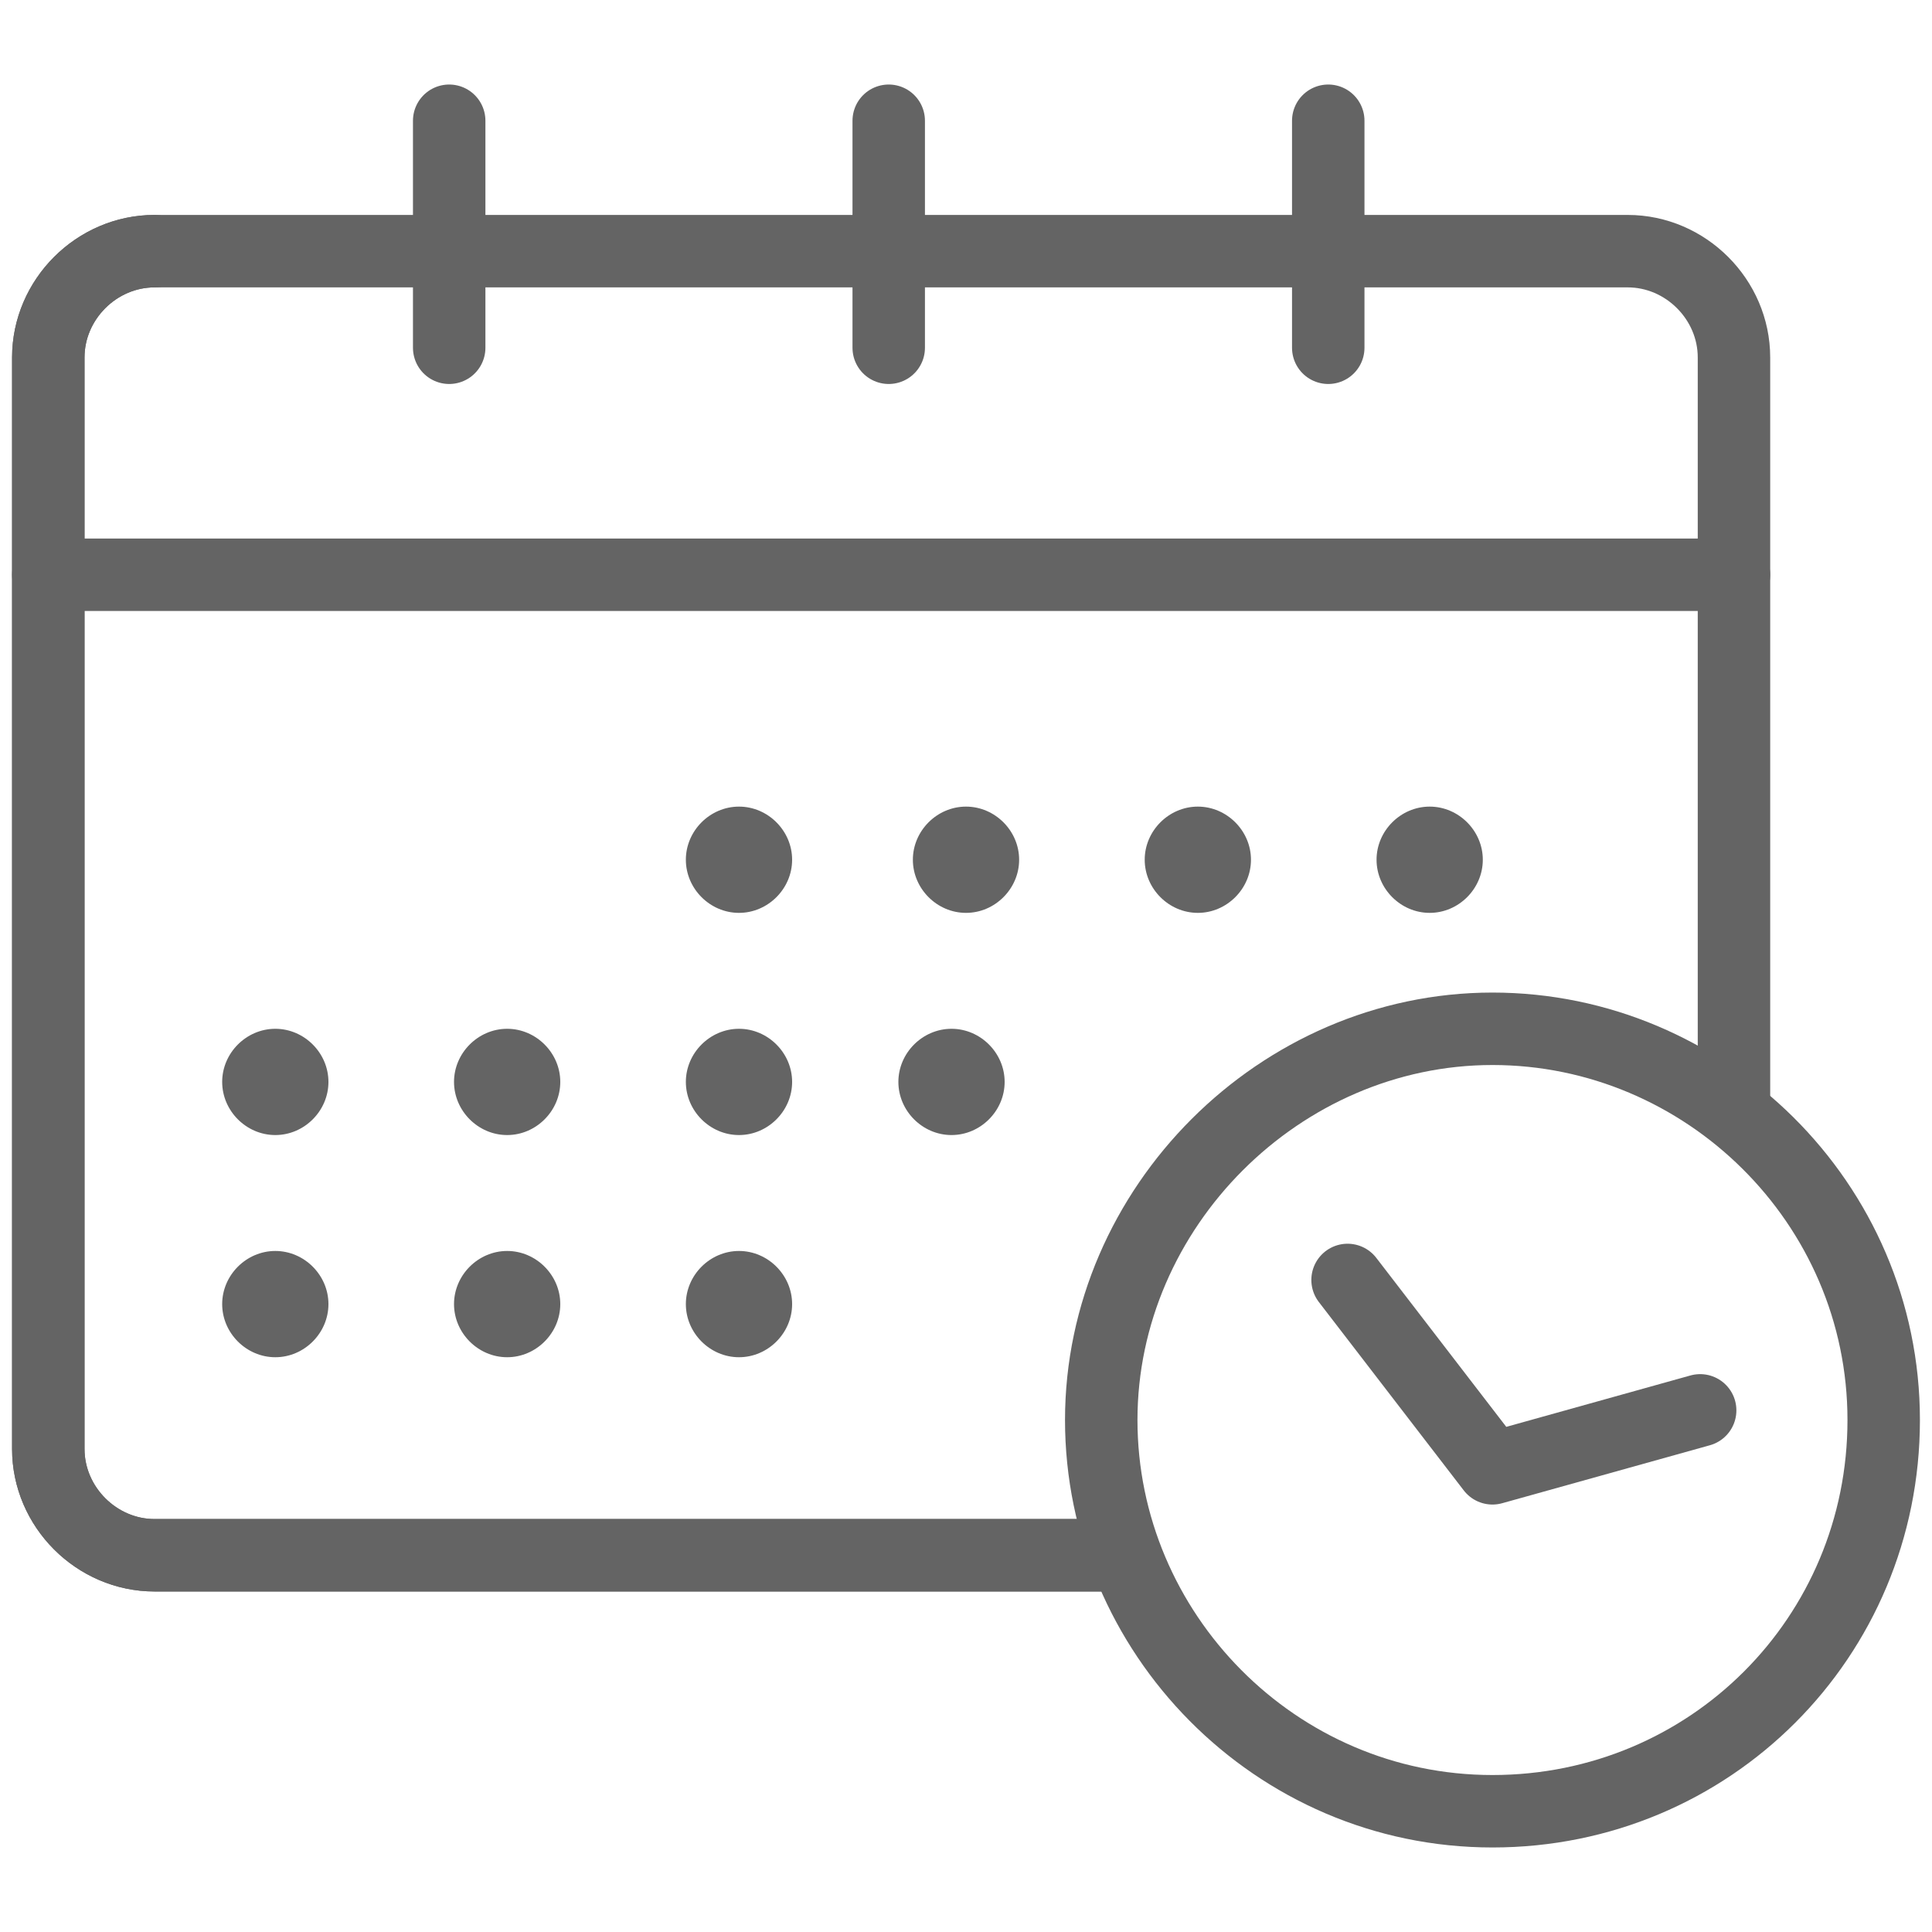
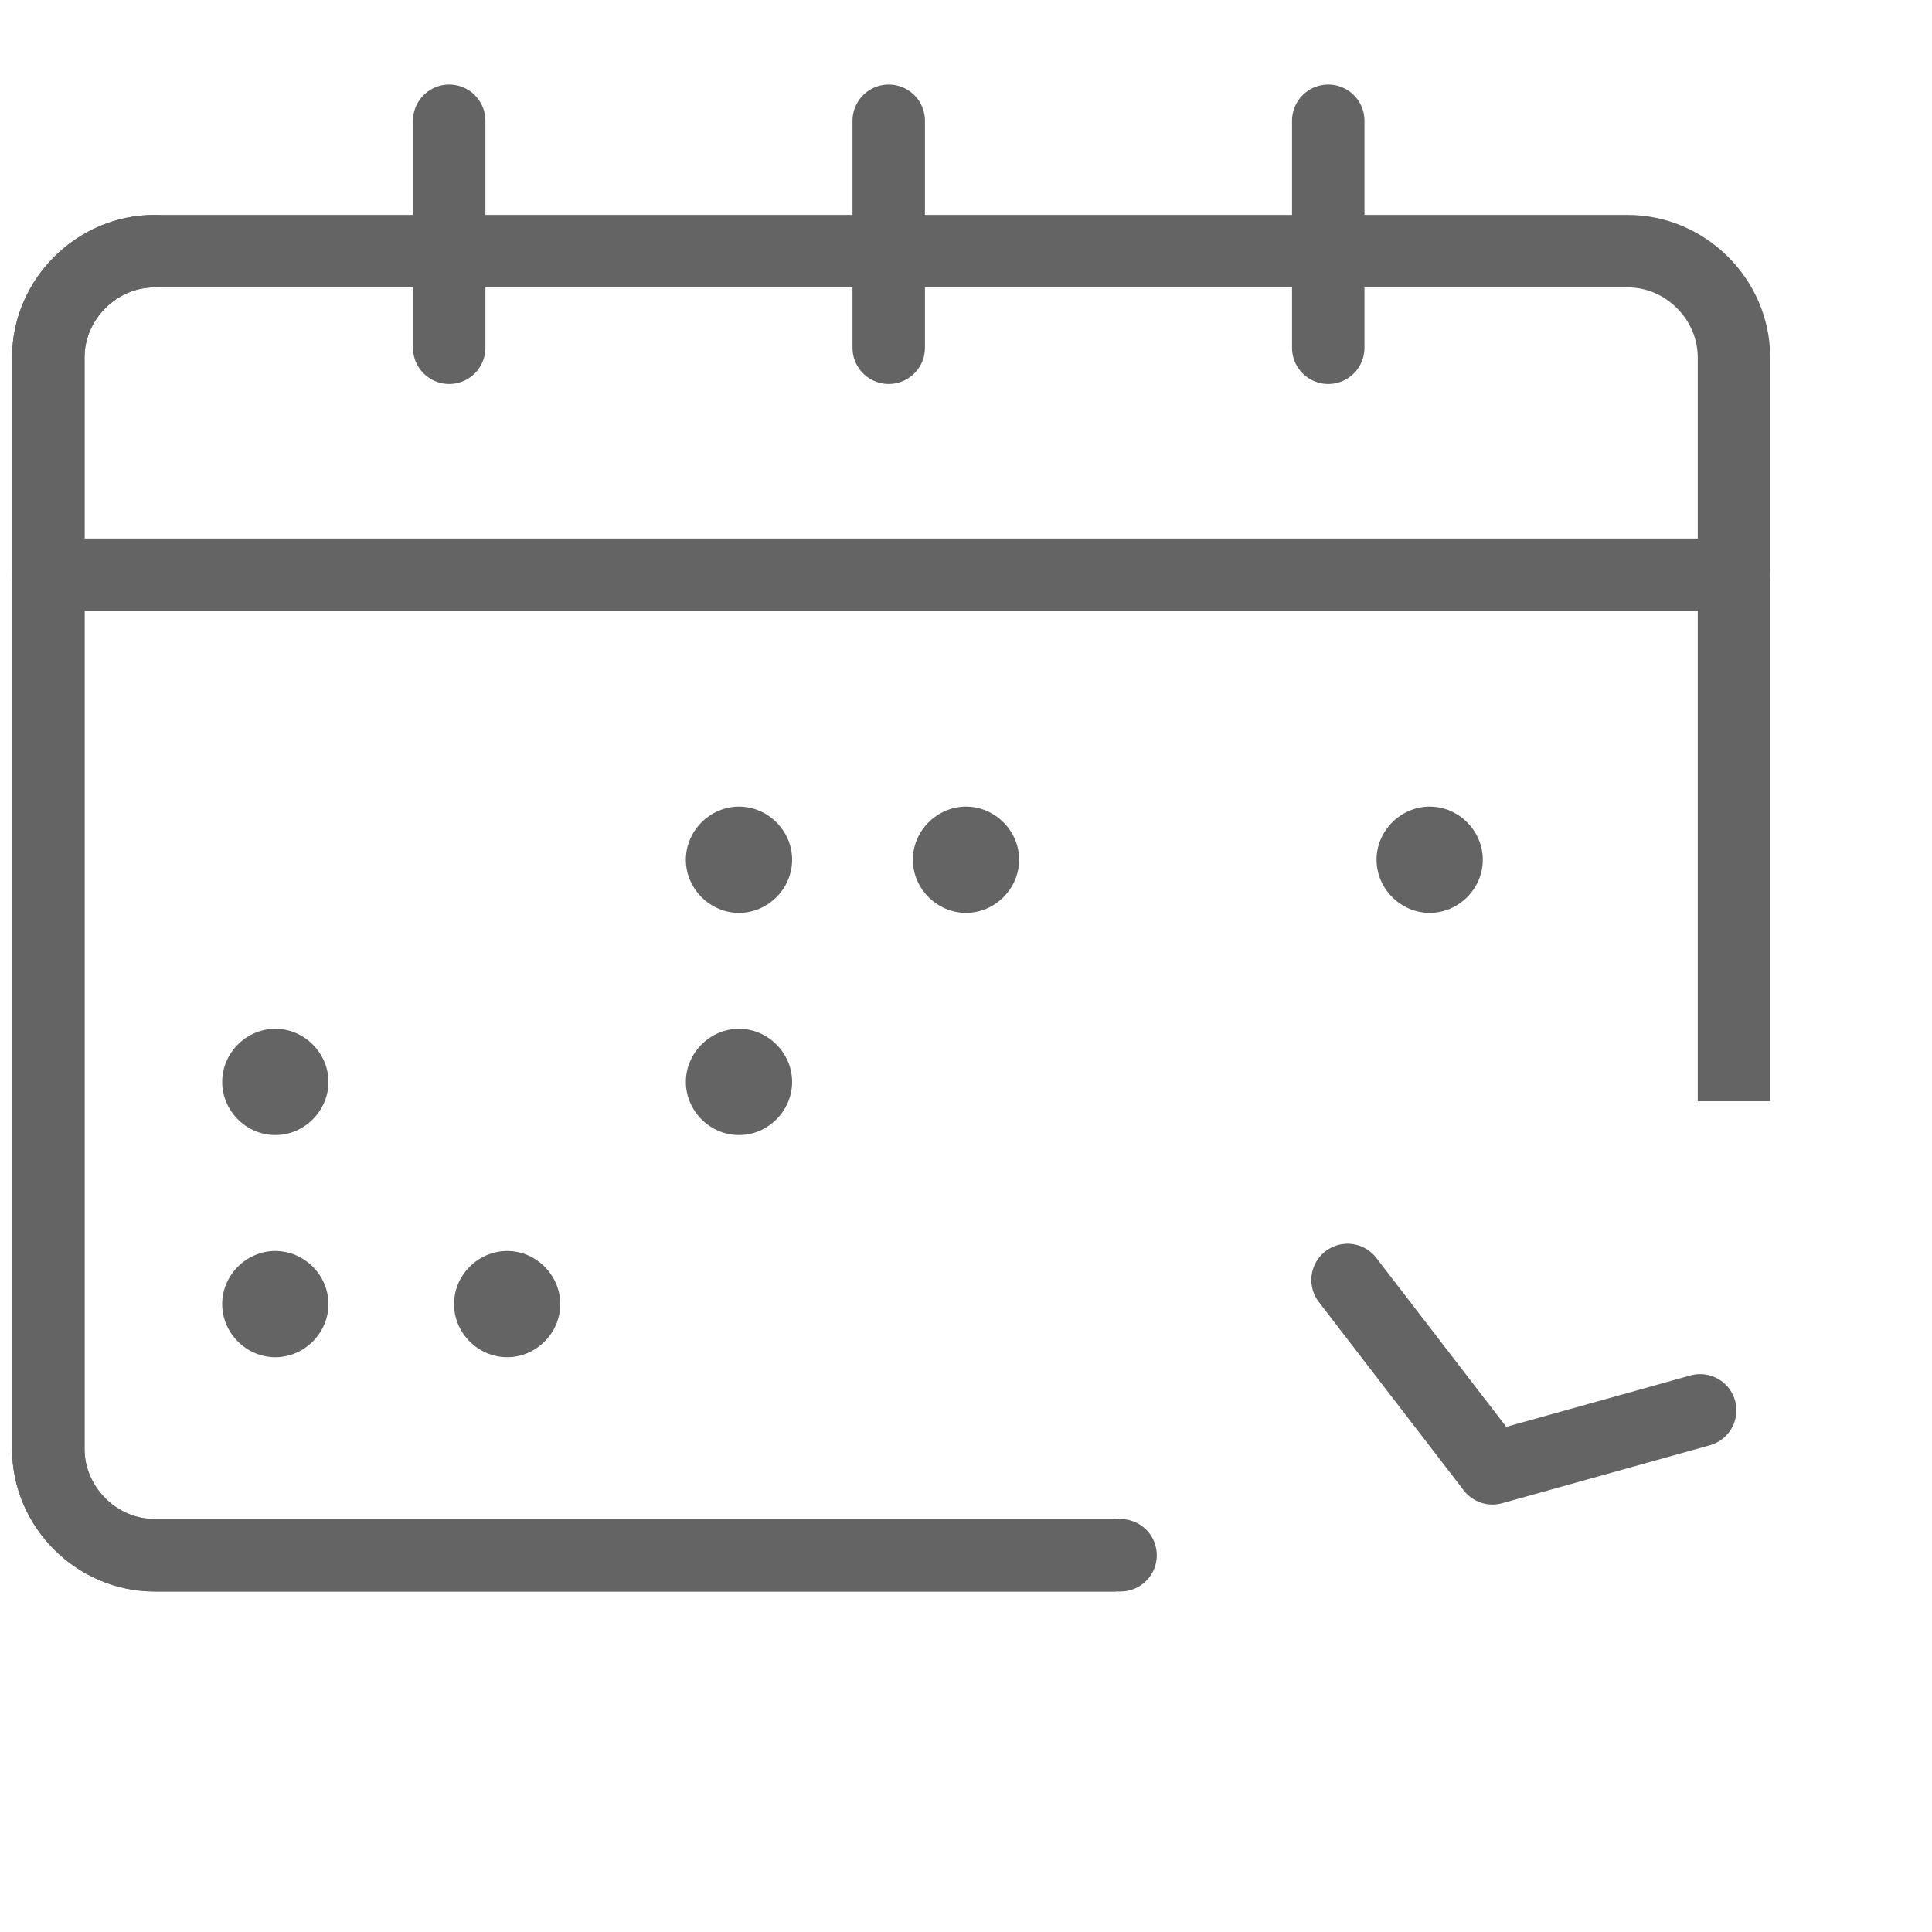
<svg xmlns="http://www.w3.org/2000/svg" version="1.1" viewBox="0 0 40 40">
  <defs>
    <style>
      .cls-1 {
        stroke-miterlimit: 10;
      }

      .cls-1, .cls-2 {
        fill: none;
        stroke: #646464;
        stroke-width: 1.5px;
      }

      .cls-2 {
        stroke-linecap: round;
        stroke-linejoin: round;
      }

      .cls-3 {
        fill: #646464;
        fill-rule: evenodd;
      }
    </style>
  </defs>
  <g>
    <g id="Layer_1">
      <g>
        <line class="cls-2" x1="1" y1="11.9" x2="35.9" y2="11.9" />
        <path class="cls-1" d="M23.1,32.2H3.2c-1.2,0-2.2-1-2.2-2.2V7.4c0-1.2,1-2.2,2.2-2.2h30.5c1.2,0,2.2,1,2.2,2.2v15.4" />
        <line class="cls-2" x1="9.3" y1="2.5" x2="9.3" y2="7.2" />
        <line class="cls-2" x1="18.4" y1="2.5" x2="18.4" y2="7.2" />
        <line class="cls-2" x1="27.5" y1="2.5" x2="27.5" y2="7.2" />
        <path class="cls-3" d="M5.7,23.5c.6,0,1.1-.5,1.1-1.1s-.5-1.1-1.1-1.1-1.1.5-1.1,1.1.5,1.1,1.1,1.1h0Z" />
        <path class="cls-3" d="M5.7,28.1c.6,0,1.1-.5,1.1-1.1s-.5-1.1-1.1-1.1-1.1.5-1.1,1.1.5,1.1,1.1,1.1h0Z" />
-         <path class="cls-3" d="M10.5,23.5c.6,0,1.1-.5,1.1-1.1s-.5-1.1-1.1-1.1-1.1.5-1.1,1.1.5,1.1,1.1,1.1h0Z" />
        <path class="cls-3" d="M10.5,28.1c.6,0,1.1-.5,1.1-1.1s-.5-1.1-1.1-1.1-1.1.5-1.1,1.1.5,1.1,1.1,1.1h0Z" />
        <path class="cls-3" d="M15.3,18.9c.6,0,1.1-.5,1.1-1.1s-.5-1.1-1.1-1.1-1.1.5-1.1,1.1.5,1.1,1.1,1.1h0Z" />
        <path class="cls-3" d="M15.3,23.5c.6,0,1.1-.5,1.1-1.1s-.5-1.1-1.1-1.1-1.1.5-1.1,1.1.5,1.1,1.1,1.1h0Z" />
-         <path class="cls-3" d="M15.3,28.1c.6,0,1.1-.5,1.1-1.1s-.5-1.1-1.1-1.1-1.1.5-1.1,1.1.5,1.1,1.1,1.1h0Z" />
        <path class="cls-3" d="M20,18.9c.6,0,1.1-.5,1.1-1.1s-.5-1.1-1.1-1.1-1.1.5-1.1,1.1.5,1.1,1.1,1.1h0Z" />
-         <path class="cls-3" d="M19.7,23.5c.6,0,1.1-.5,1.1-1.1s-.5-1.1-1.1-1.1-1.1.5-1.1,1.1.5,1.1,1.1,1.1h0Z" />
-         <path class="cls-3" d="M24.8,18.9c.6,0,1.1-.5,1.1-1.1s-.5-1.1-1.1-1.1-1.1.5-1.1,1.1.5,1.1,1.1,1.1h0Z" />
        <path class="cls-3" d="M29.6,18.9c.6,0,1.1-.5,1.1-1.1s-.5-1.1-1.1-1.1-1.1.5-1.1,1.1.5,1.1,1.1,1.1h0Z" />
        <path class="cls-2" d="M23.2,32.2H3.2c-1.2,0-2.2-1-2.2-2.2V7.4c0-1.2,1-2.2,2.2-2.2" />
-         <path class="cls-1" d="M30.9,37.5c4.5,0,8.1-3.6,8.1-8.1s-3.7-8.1-8.1-8.1-8.1,3.7-8.1,8.1,3.6,8.1,8.1,8.1h0Z" />
        <polyline class="cls-2" points="27.9 26.5 30.9 30.4 35.2 29.2" />
      </g>
    </g>
  </g>
</svg>